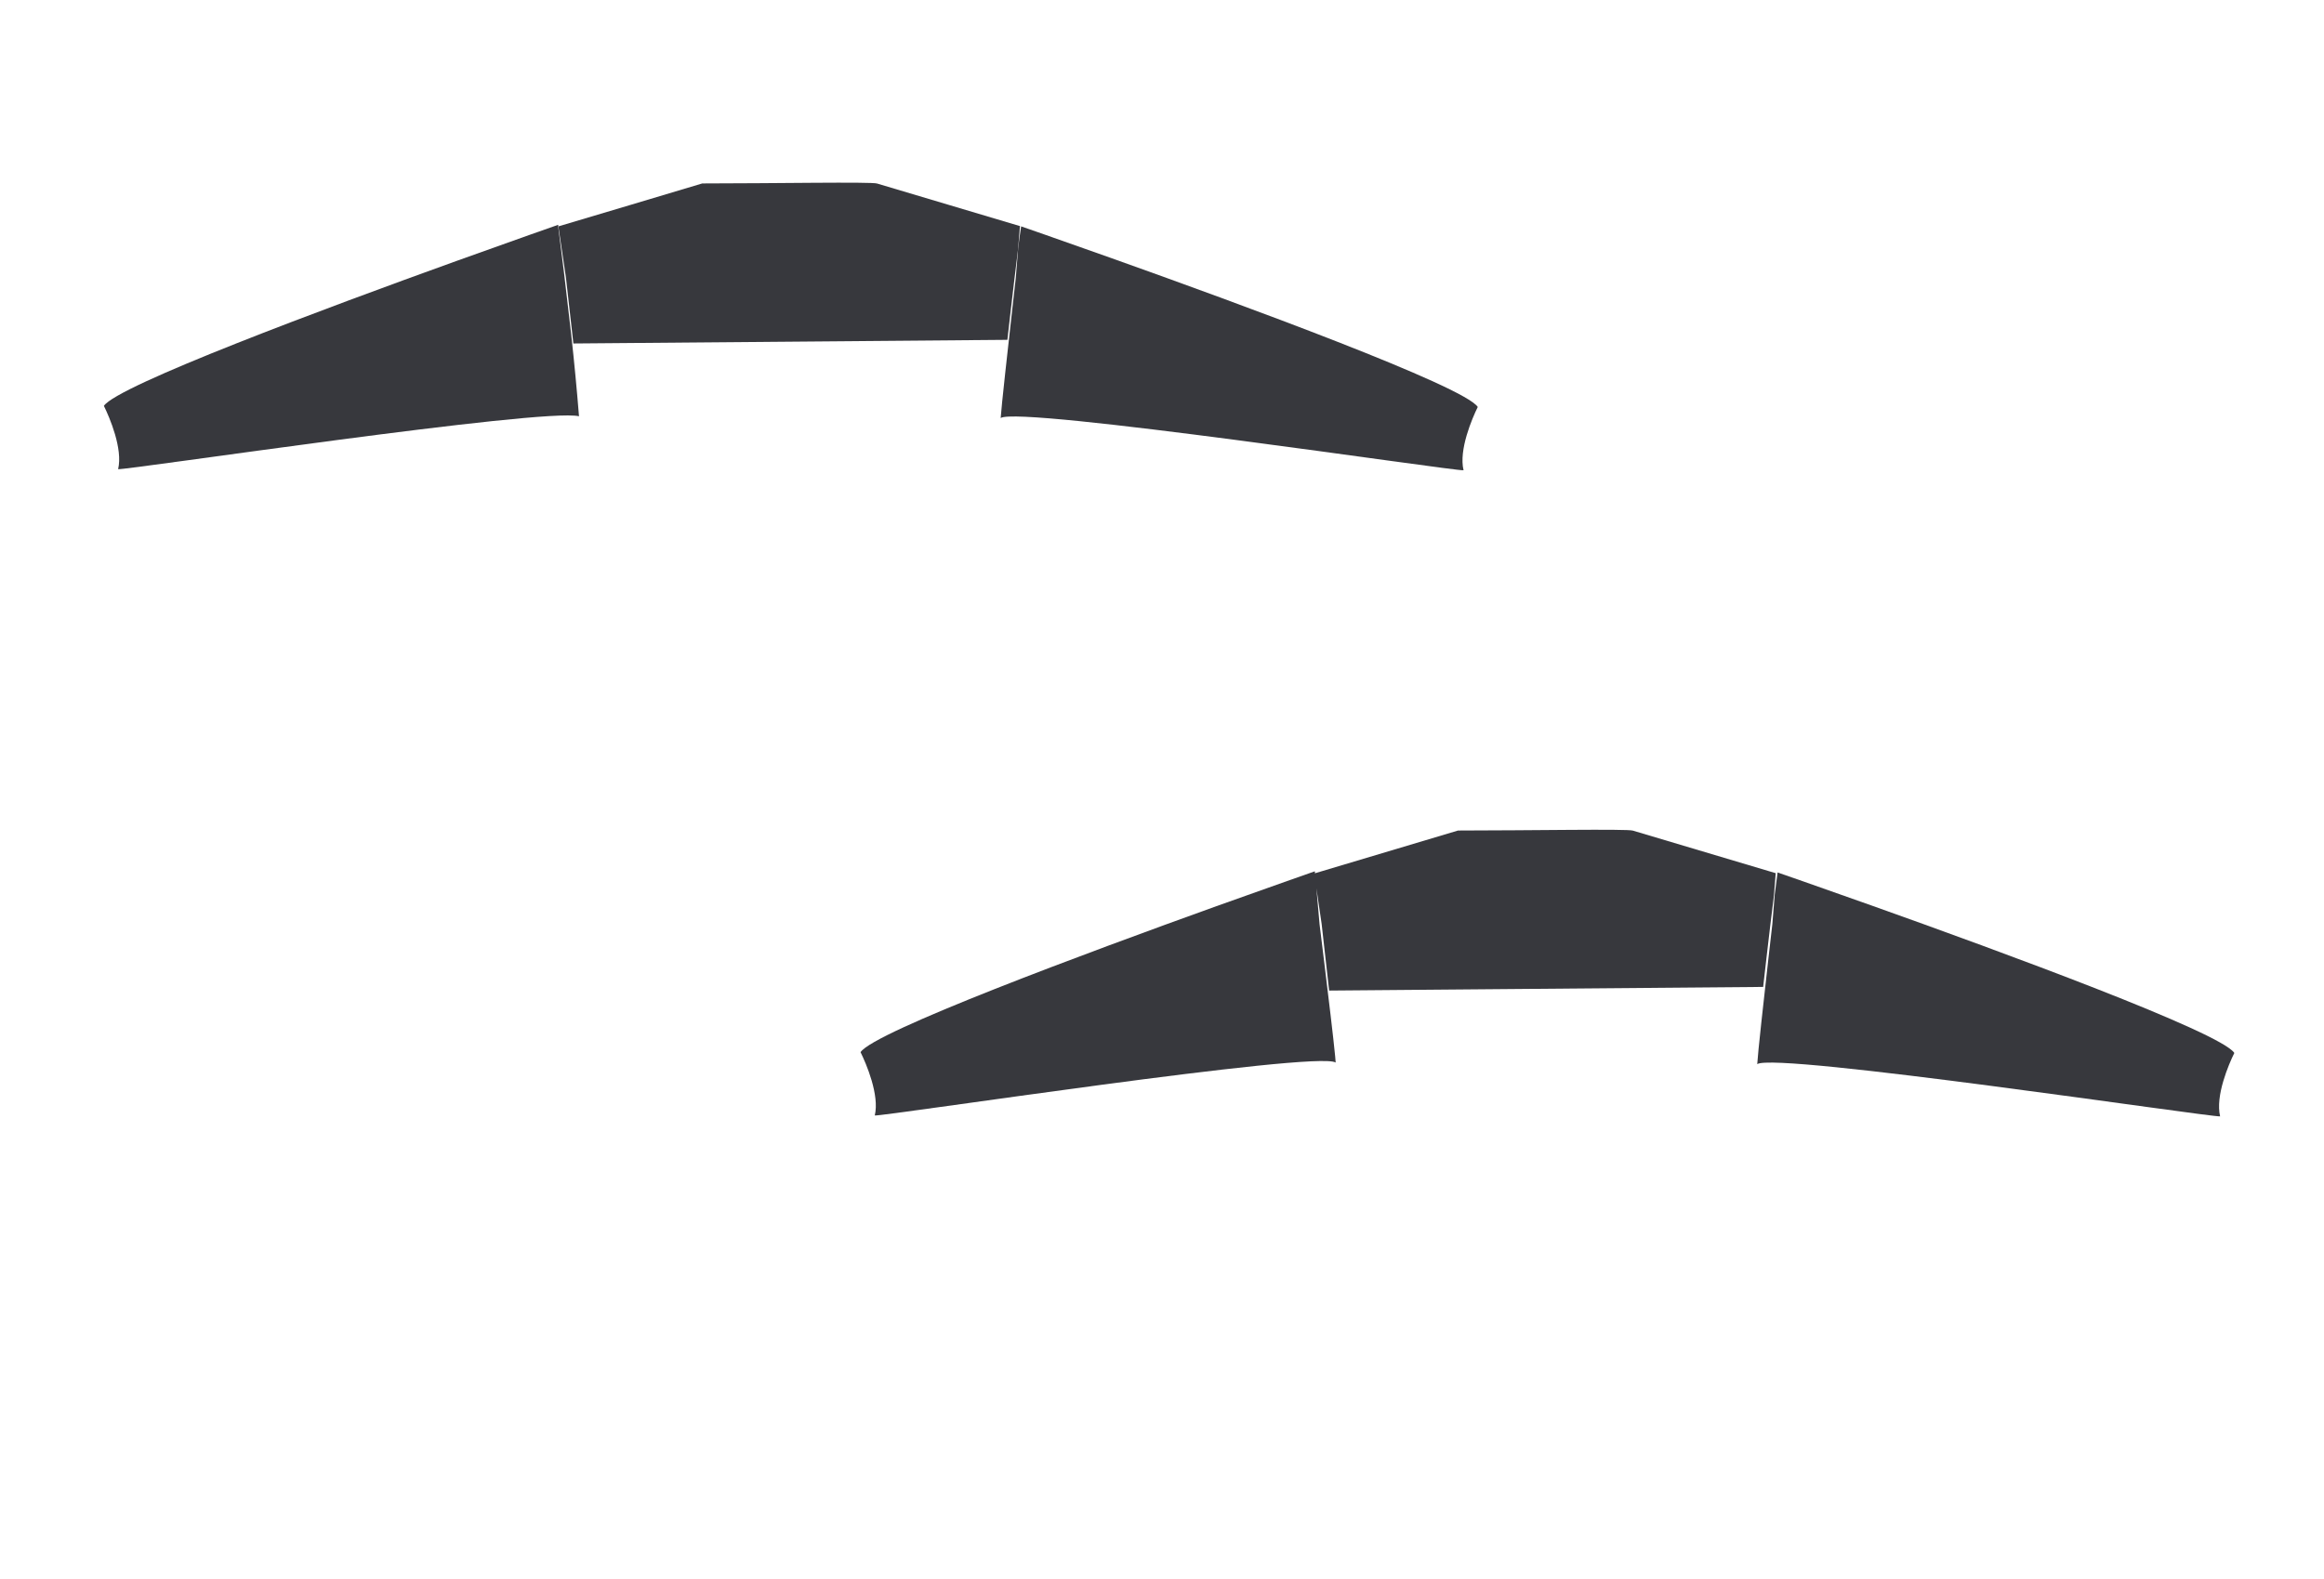
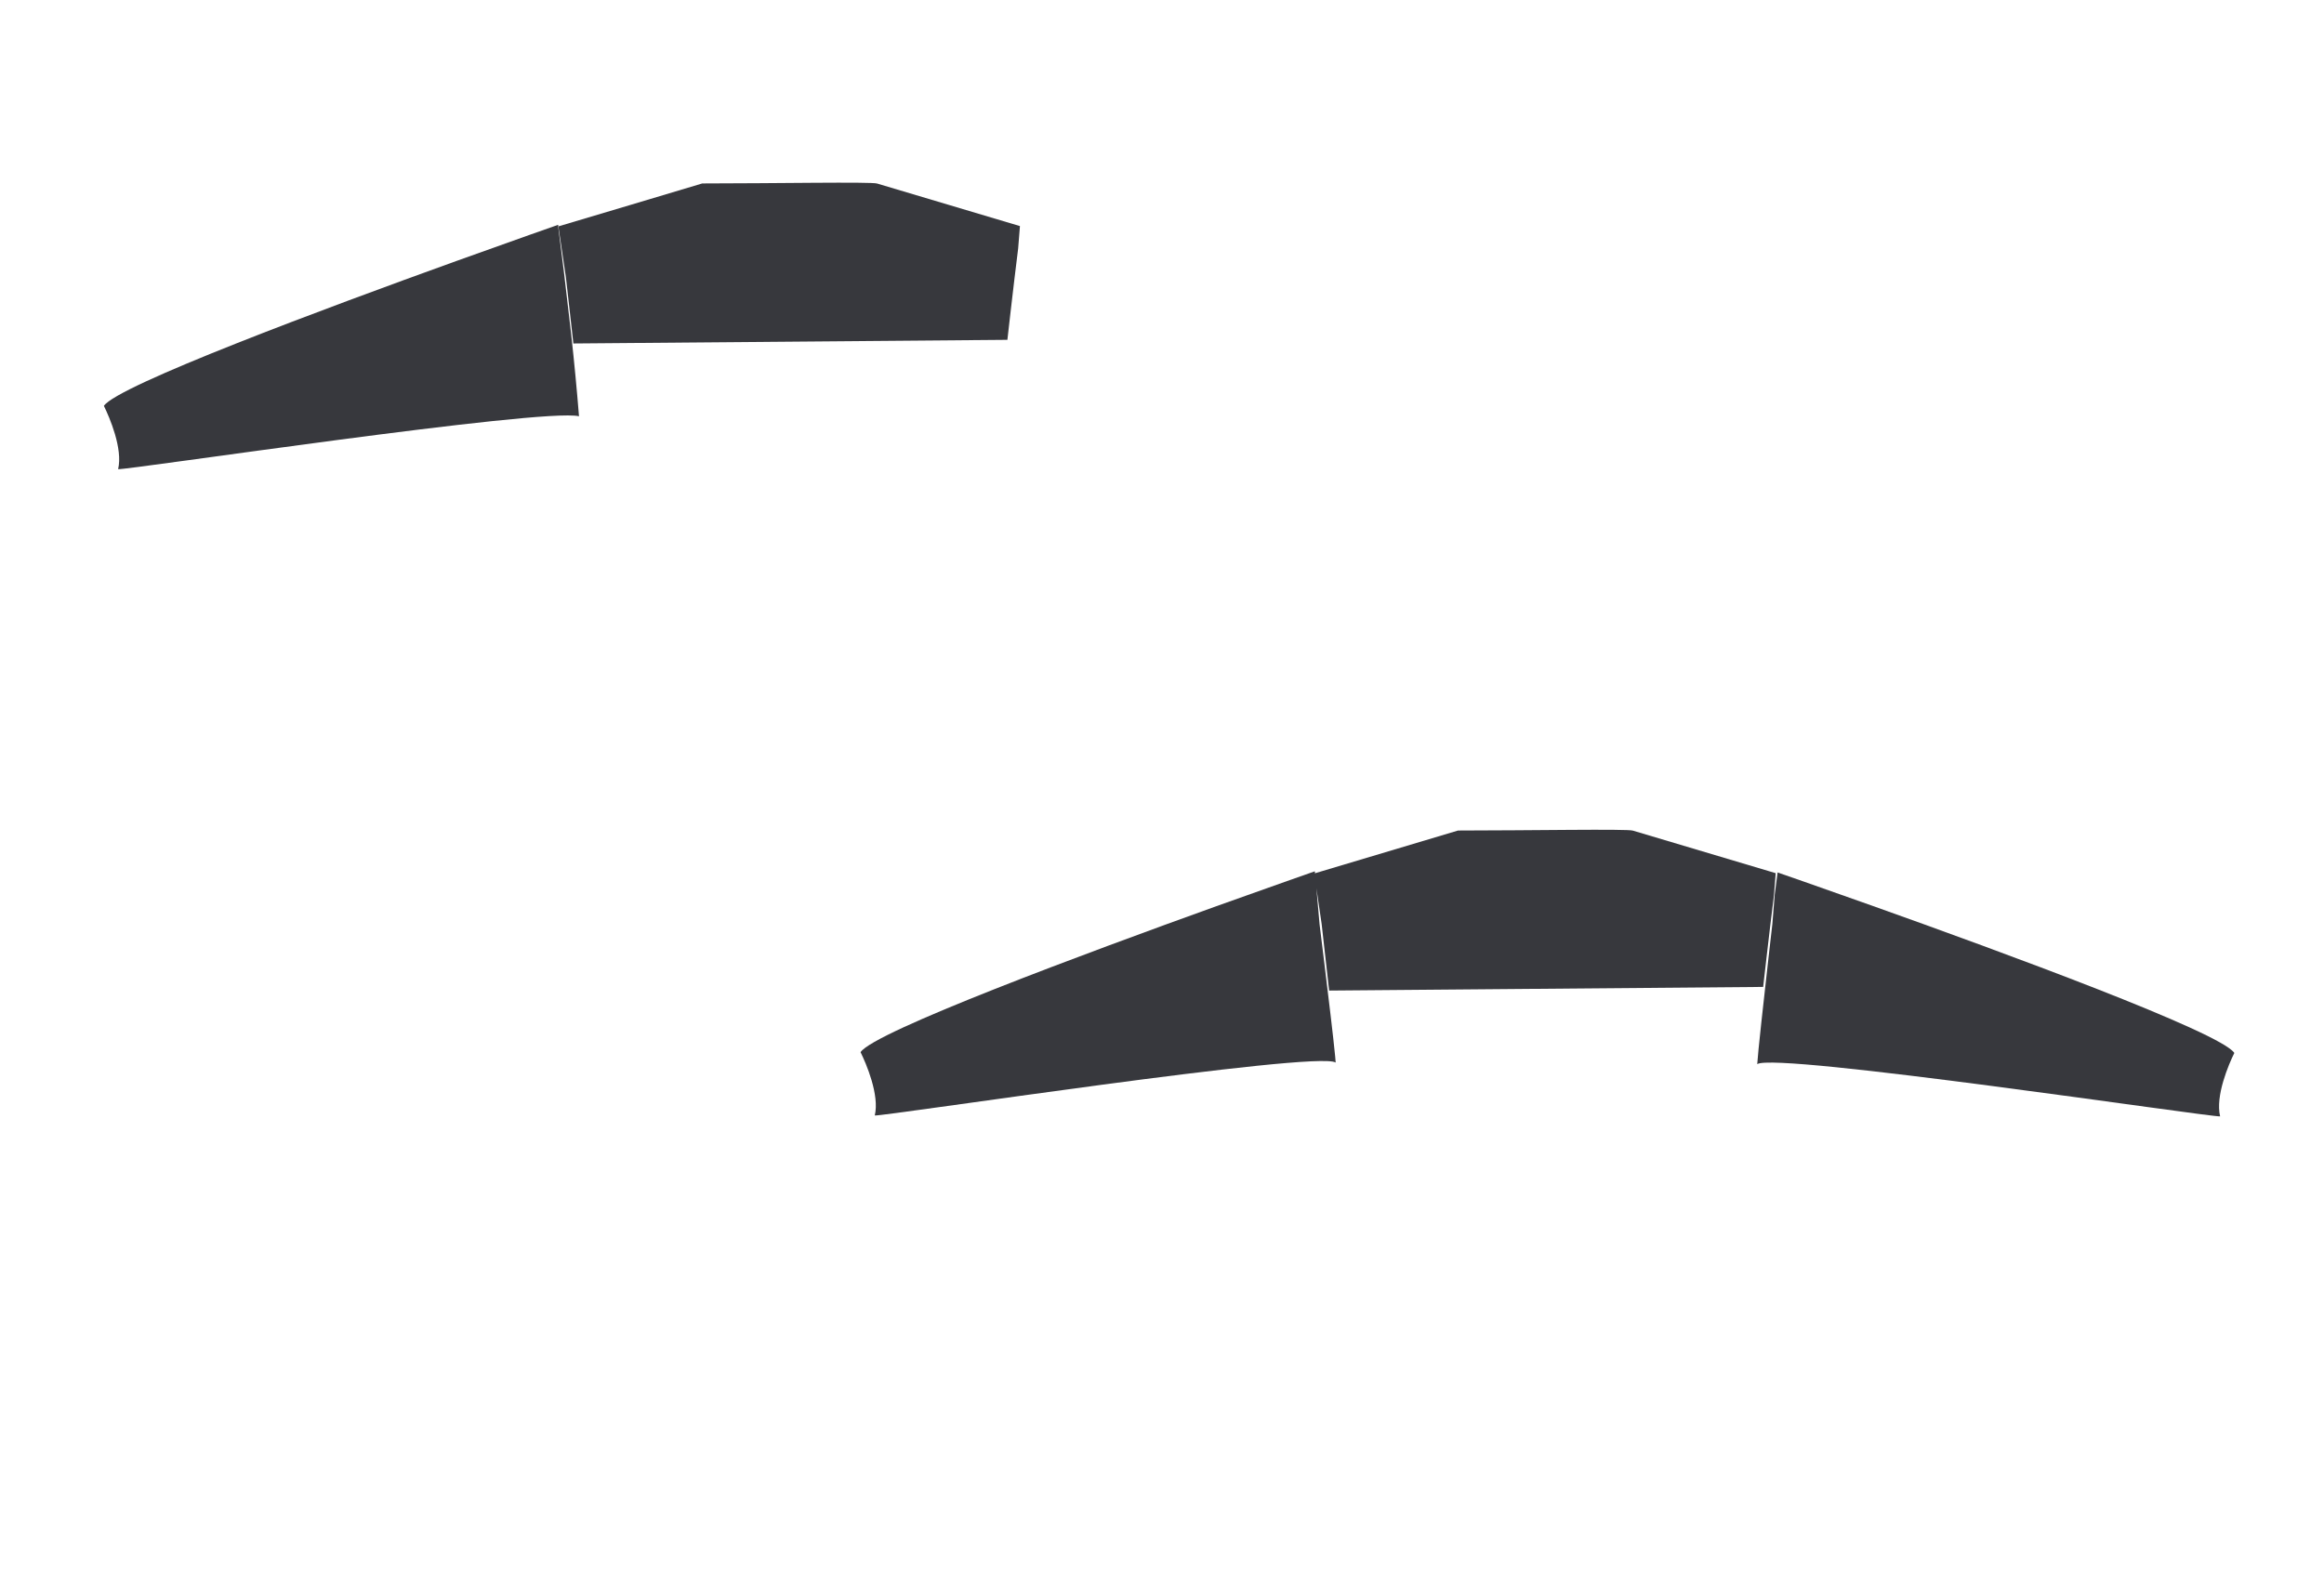
<svg xmlns="http://www.w3.org/2000/svg" version="1.1" id="Base" x="0px" y="0px" viewBox="0 0 2353.3 1599.2" style="enable-background:new 0 0 2353.3 1599.2;" xml:space="preserve">
  <style type="text/css">
	.st0{fill:#37383D;}
</style>
  <path class="st0" d="M576.6,323.3c-3.5-31.4-7.3-62.7-11.4-94c0.1,0,0.2,0,0.2-0.1l-0.2-1.5c0,0-43.2,15.1-103.2,36.7  c-131.5,47.4-343.4,126.2-356.8,146.7c5.7,11.5,19.4,43.5,14.4,64.1c8.1,1.2,429.7-62.3,466.7-53.6c-2.2-27.4-4.8-54.7-7.8-81.9  C577.9,334.2,577.2,328.7,576.6,323.3z" />
-   <path class="st0" d="M1031,251.5l-2.4,30c0,0-1.5,13-3.5,31.1c-4.3,38.5-11.2,100.4-11.8,110.8c18.4-12.5,460.4,54.1,468.7,52.9  c-5-20.6,8.7-52.6,14.4-64.1c-13.8-21.1-240.2-104.2-371.4-150.9c-54.2-19.3-92.1-32.4-92.1-32.4l0,0.1c0.7,0.2,1.1,0.3,1.1,0.3  C1032.8,236.7,1031.9,244.1,1031,251.5z" />
  <path class="st0" d="M577.9,323.9c0.9,7.6,1.8,15.8,2.7,24l439.5-3.7c0.2-1.5,0.3-3,0.5-4.5c1-8.8,2-17.5,3-26.3  c2.4-20.6,4.8-41.2,7.4-61.8l1.8-22.6c-13.1-3.9-144.6-43.1-144.6-43.1c-5-1.9-106.8-0.1-177.1-0.1c-48.5,14.6-97.1,29-145.7,43.5  l7.6,51.3C573,280.5,575.2,299.6,577.9,323.9z" />
-   <path class="st0" d="M1340.8,973.6c-2.6-21.3-4.6-37.4-4.6-37.4l-3.2-36.5l5.3,36.1c0,0,2.2,19.2,4.9,43.5c0.9,7.6,1.8,15.8,2.7,24  l439.5-3.7c0.2-1.5,0.3-3,0.5-4.5c1-8.8,2-17.5,3-26.3c2.4-20.6,4.8-41.2,7.4-61.8l1.8-22.6c-13.1-3.9-144.6-43.1-144.6-43.1  c-5-1.9-106.8-0.1-177.1-0.1c-48.3,14.5-96.6,28.9-144.9,43.3c0-0.2-0.1-0.4-0.1-0.6c0,0,0.1,0,0.1,0l-0.1-1.4  c0,0-41.5,14.5-99.6,35.3c-131.2,47.2-346.9,127.2-360.4,147.9c5.7,11.5,19.4,43.5,14.4,64.1c8.3,1.2,448-66.1,466.7-53.6  c-0.2-2.1-0.3-4.1-0.5-6.2C1350.3,1051.9,1344.8,1006.5,1340.8,973.6z" />
+   <path class="st0" d="M1340.8,973.6c-2.6-21.3-4.6-37.4-4.6-37.4l-3.2-36.5l5.3,36.1c0,0,2.2,19.2,4.9,43.5c0.9,7.6,1.8,15.8,2.7,24  l439.5-3.7c0.2-1.5,0.3-3,0.5-4.5c1-8.8,2-17.5,3-26.3c2.4-20.6,4.8-41.2,7.4-61.8l1.8-22.6c-13.1-3.9-144.6-43.1-144.6-43.1  c-5-1.9-106.8-0.1-177.1-0.1c-48.3,14.5-96.6,28.9-144.9,43.3c0-0.2-0.1-0.4-0.1-0.6c0,0,0.1,0,0.1,0l-0.1-1.4  c0,0-41.5,14.5-99.6,35.3c-131.2,47.2-346.9,127.2-360.4,147.9c5.7,11.5,19.4,43.5,14.4,64.1c8.3,1.2,448-66.1,466.7-53.6  c-0.2-2.1-0.3-4.1-0.5-6.2C1350.3,1051.9,1344.8,1006.5,1340.8,973.6" />
  <path class="st0" d="M2262.5,1066.5c-13.6-20.9-235.4-102.4-367.2-149.3c-56.4-20.1-96.4-33.9-96.4-33.9l0,0.1  c0.7,0.2,1.1,0.3,1.1,0.3c-1,7.4-1.9,14.9-2.9,22.3l-2.4,30c0,0-1.7,14.9-4,35c-4.4,38.7-10.8,96.8-11.3,106.8  c18.4-12.5,460.4,54.1,468.7,52.9C2243.1,1110,2256.8,1078,2262.5,1066.5z" />
</svg>